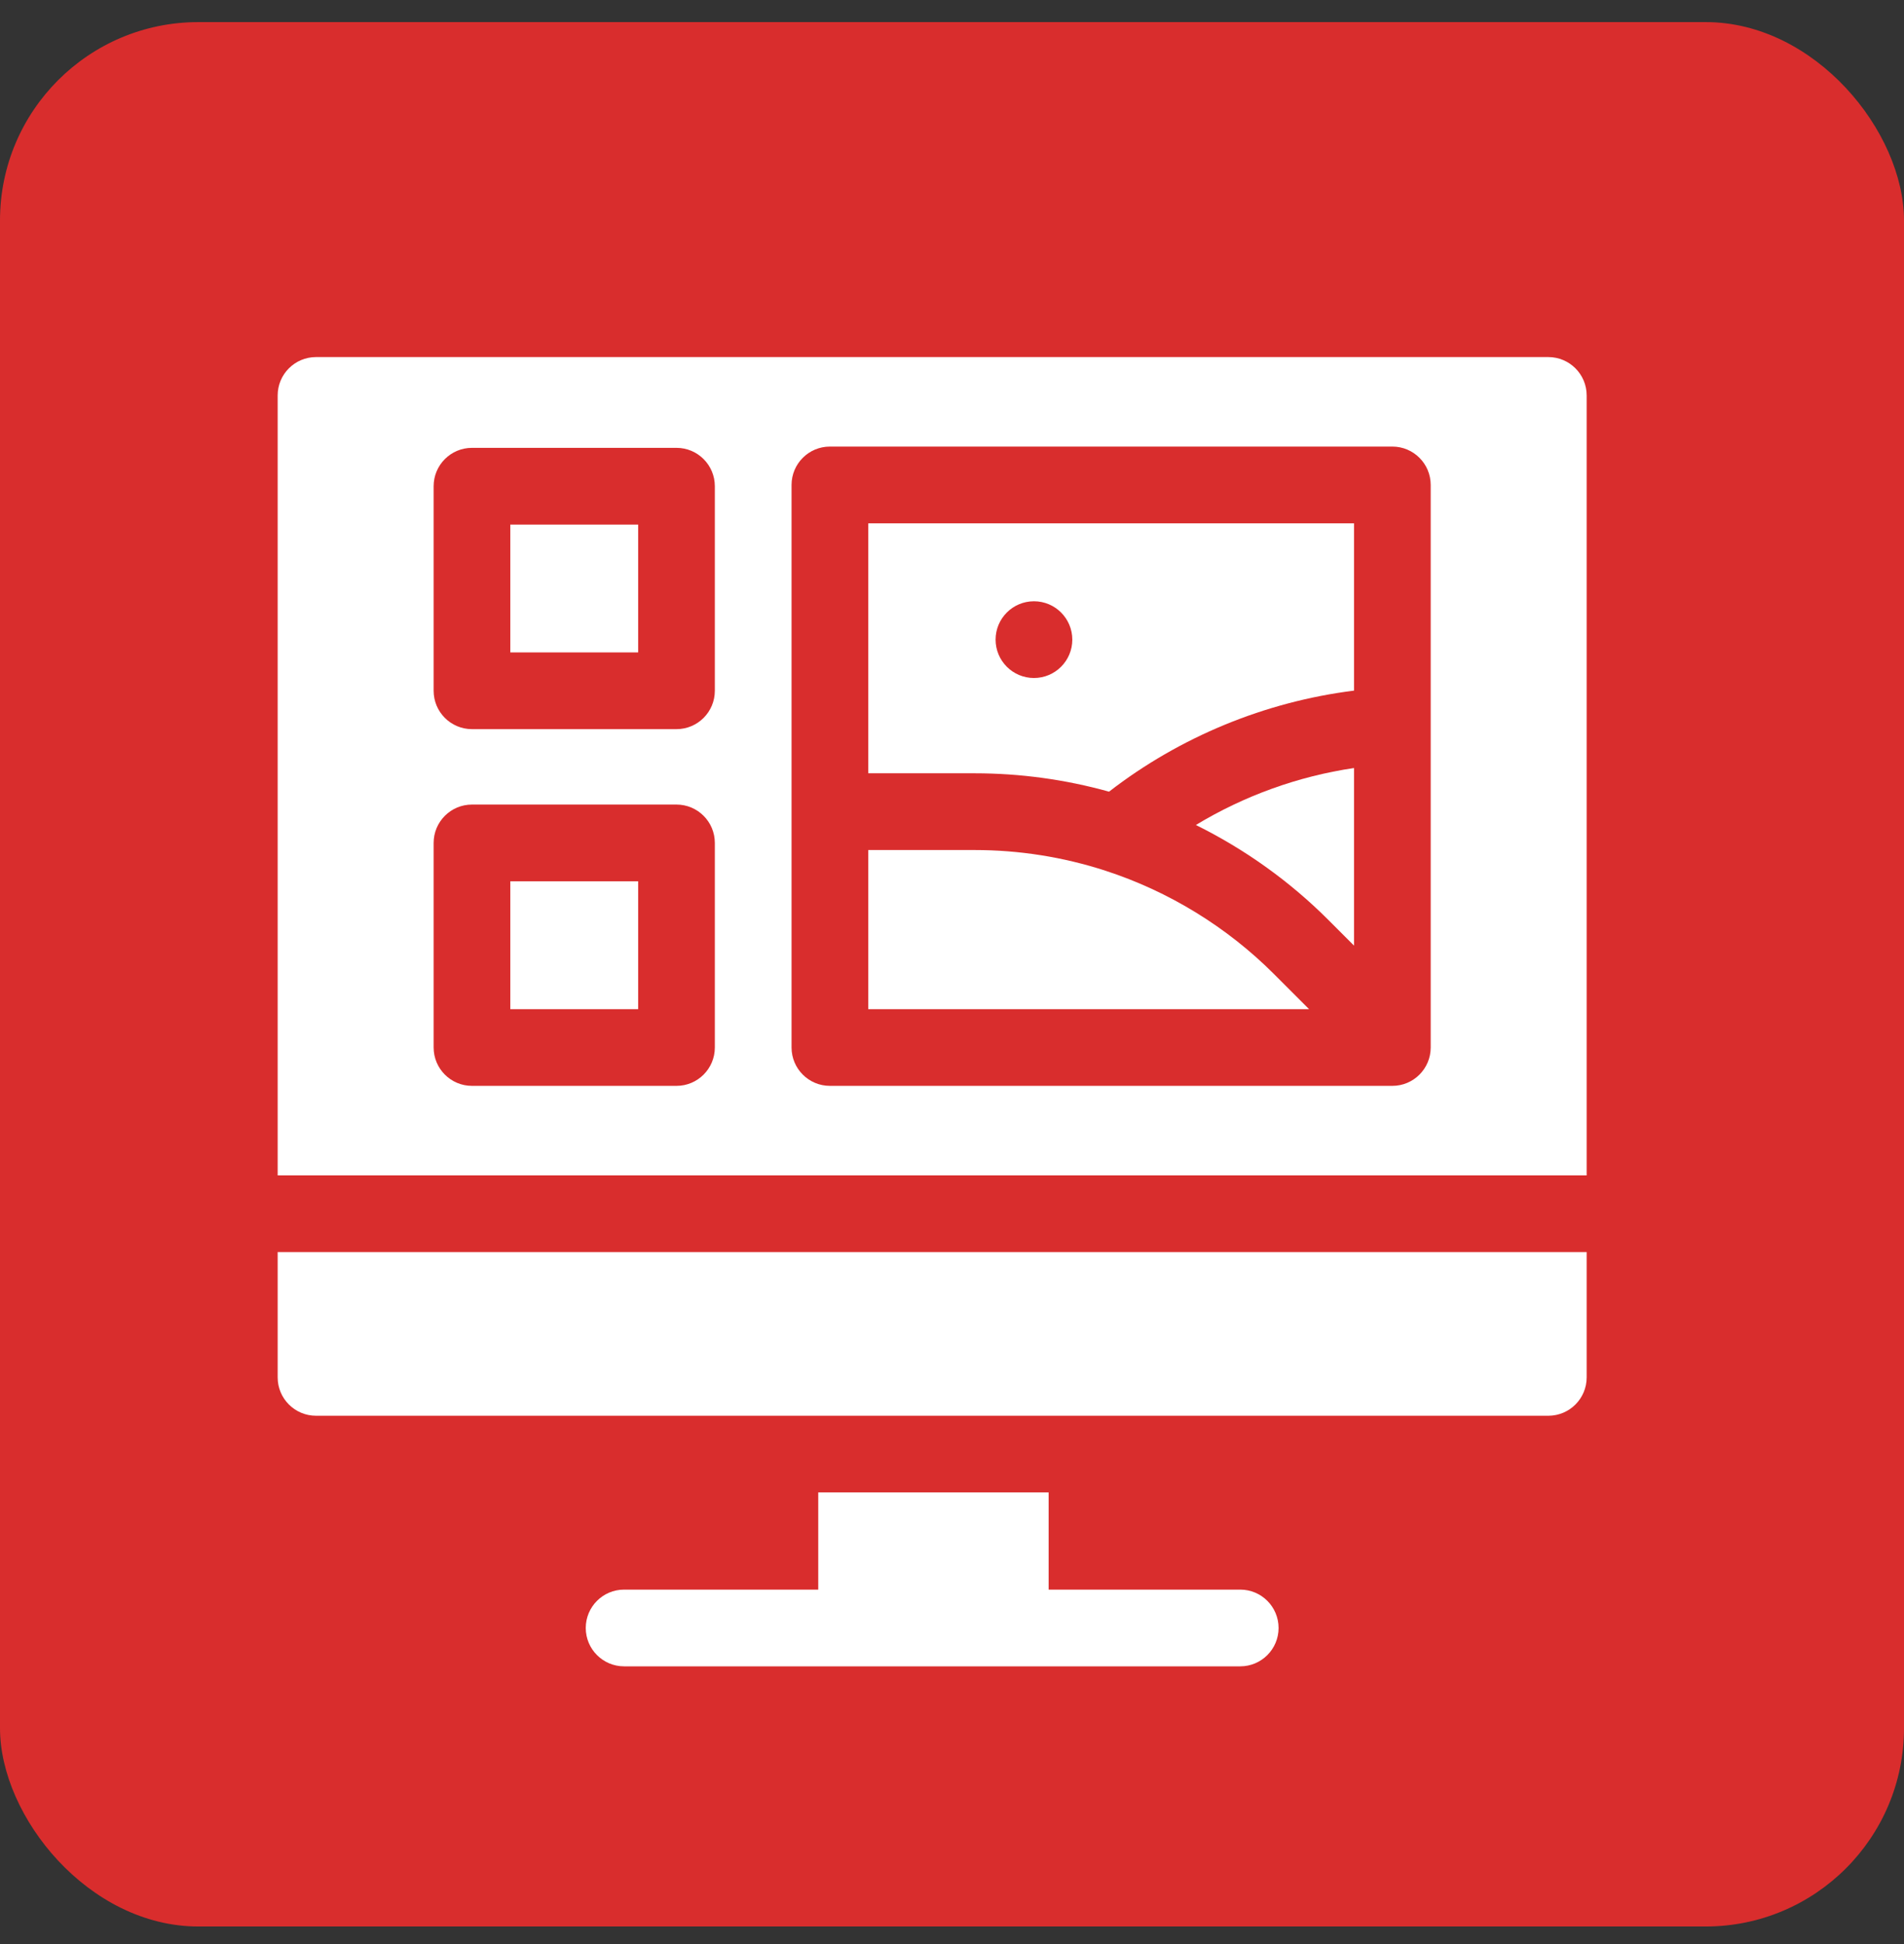
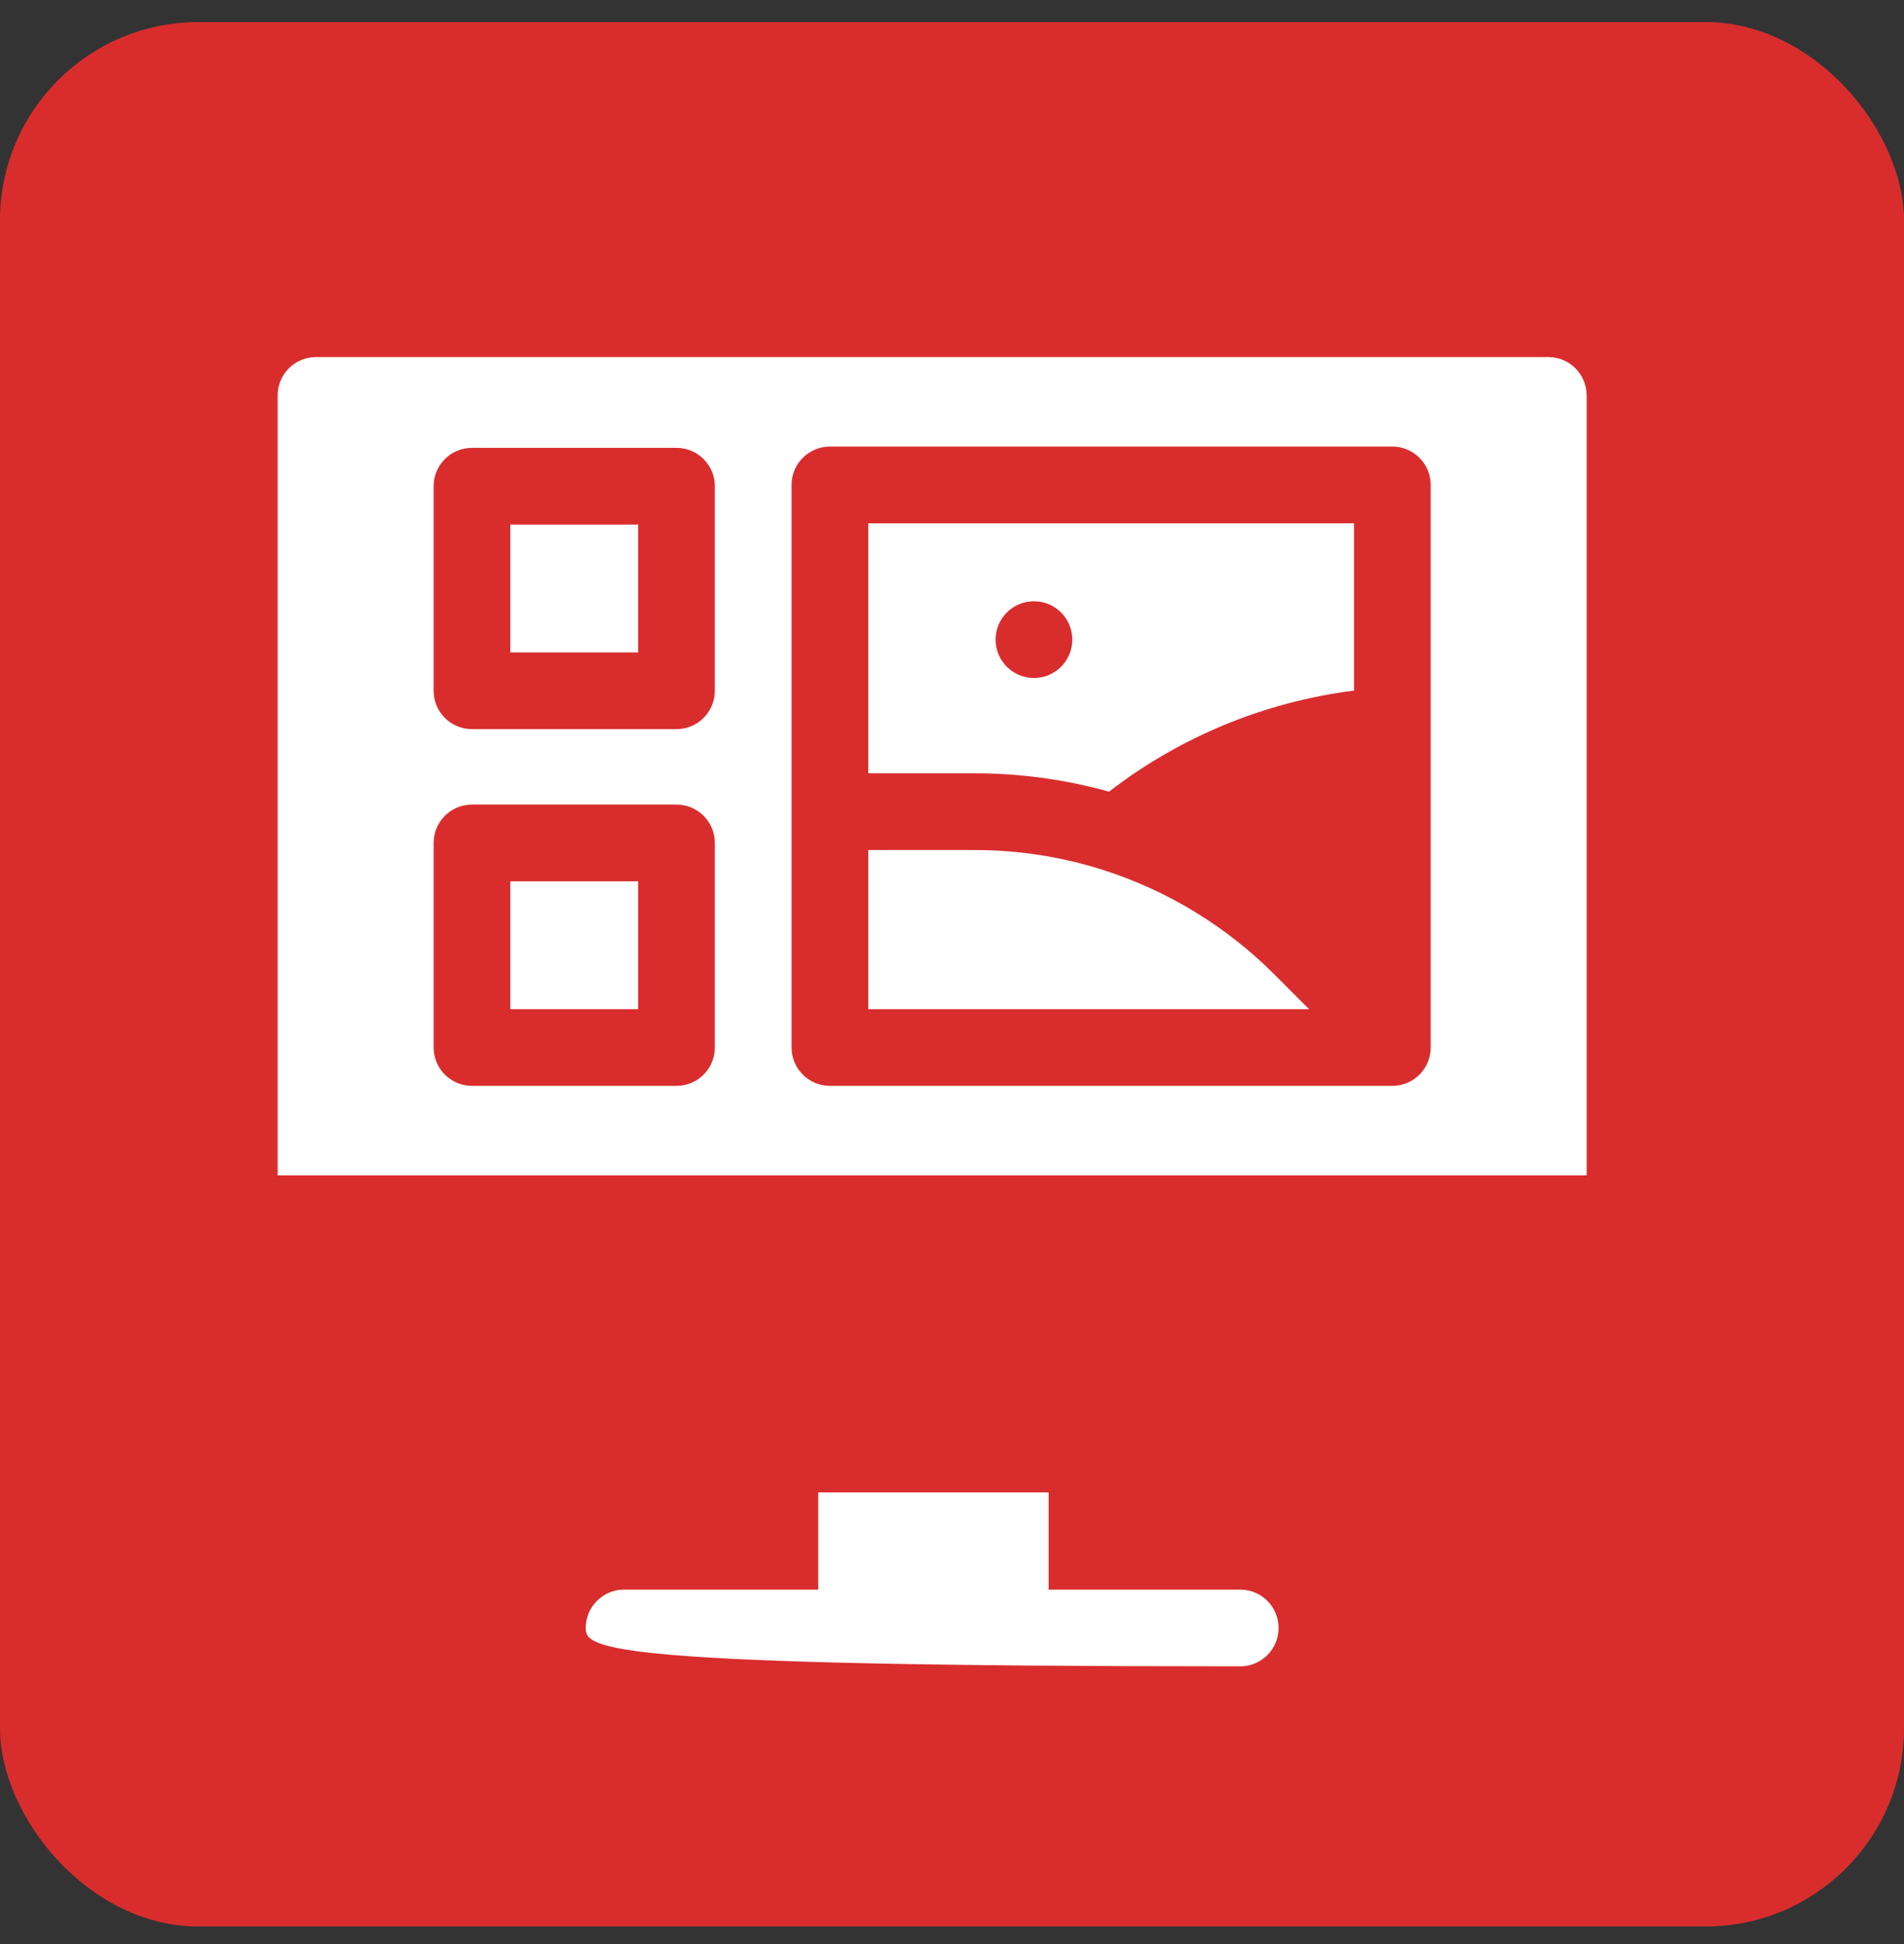
<svg xmlns="http://www.w3.org/2000/svg" width="48" height="49" viewBox="0 0 48 49" fill="none">
  <rect x="0" y="0" width="48" height="49" fill="#333333" stroke="none" />
  <rect y="0.557" width="48" height="48" rx="5" fill="#D92D2D" />
  <path d="M32.117 24.551L33.002 25.436H21.889V21.425H24.571C25.692 21.425 26.8 21.6 27.865 21.945C27.865 21.945 27.866 21.946 27.867 21.946C27.868 21.947 27.869 21.947 27.87 21.947C29.464 22.465 30.932 23.365 32.117 24.551Z" fill="white" />
  <path d="M21.889 13.19V19.491H24.571C25.719 19.491 26.857 19.647 27.959 19.954C29.744 18.572 31.894 17.687 34.135 17.407V13.19H21.889ZM26.066 17.089C25.532 17.089 25.099 16.656 25.099 16.122C25.099 15.588 25.532 15.155 26.066 15.155C26.6 15.155 27.033 15.588 27.033 16.122C27.033 16.656 26.6 17.089 26.066 17.089Z" fill="white" />
-   <path d="M30.148 20.794C31.365 20.058 32.726 19.566 34.135 19.358V23.834L33.484 23.183C32.513 22.212 31.38 21.403 30.148 20.794Z" fill="white" />
  <path d="M12.865 13.222V16.444H16.088V13.222H12.865ZM12.865 22.213V25.436H16.088V22.213H12.865ZM12.865 13.222V16.444H16.088V13.222H12.865ZM12.865 22.213V25.436H16.088V22.213H12.865ZM39.033 9H7.967C7.433 9 7 9.433 7 9.967V29.625H40V9.967C40 9.433 39.567 9 39.033 9ZM18.021 26.402C18.021 26.936 17.588 27.369 17.055 27.369H11.898C11.365 27.369 10.932 26.936 10.932 26.402V21.246C10.932 20.712 11.365 20.279 11.898 20.279H17.055C17.588 20.279 18.021 20.712 18.021 21.246V26.402ZM18.021 17.411C18.021 17.945 17.588 18.378 17.055 18.378H11.898C11.365 18.378 10.932 17.945 10.932 17.411V12.255C10.932 11.721 11.365 11.288 11.898 11.288H17.055C17.588 11.288 18.021 11.721 18.021 12.255V17.411ZM36.068 26.167V26.168V26.402C36.068 26.936 35.635 27.369 35.102 27.369H20.922C20.388 27.369 19.955 26.936 19.955 26.402V12.223C19.955 11.689 20.388 11.256 20.922 11.256H35.102C35.635 11.256 36.068 11.689 36.068 12.223V26.167ZM12.865 25.436H16.088V22.213H12.865V25.436ZM12.865 16.444H16.088V13.222H12.865V16.444ZM12.865 13.222V16.444H16.088V13.222H12.865ZM12.865 13.222V16.444H16.088V13.222H12.865Z" fill="white" />
-   <path d="M7 31.559H40V34.717C40 35.251 39.567 35.684 39.033 35.684H7.967C7.433 35.684 7 35.251 7 34.717V31.559Z" fill="white" />
-   <path d="M32.233 41.033C32.233 41.567 31.8 42 31.267 42H15.733C15.2 42 14.767 41.567 14.767 41.033C14.767 40.499 15.2 40.066 15.733 40.066H20.628V37.617H26.436V40.066H31.267C31.8 40.066 32.233 40.499 32.233 41.033Z" fill="white" />
+   <path d="M32.233 41.033C32.233 41.567 31.8 42 31.267 42C15.2 42 14.767 41.567 14.767 41.033C14.767 40.499 15.2 40.066 15.733 40.066H20.628V37.617H26.436V40.066H31.267C31.8 40.066 32.233 40.499 32.233 41.033Z" fill="white" />
</svg>